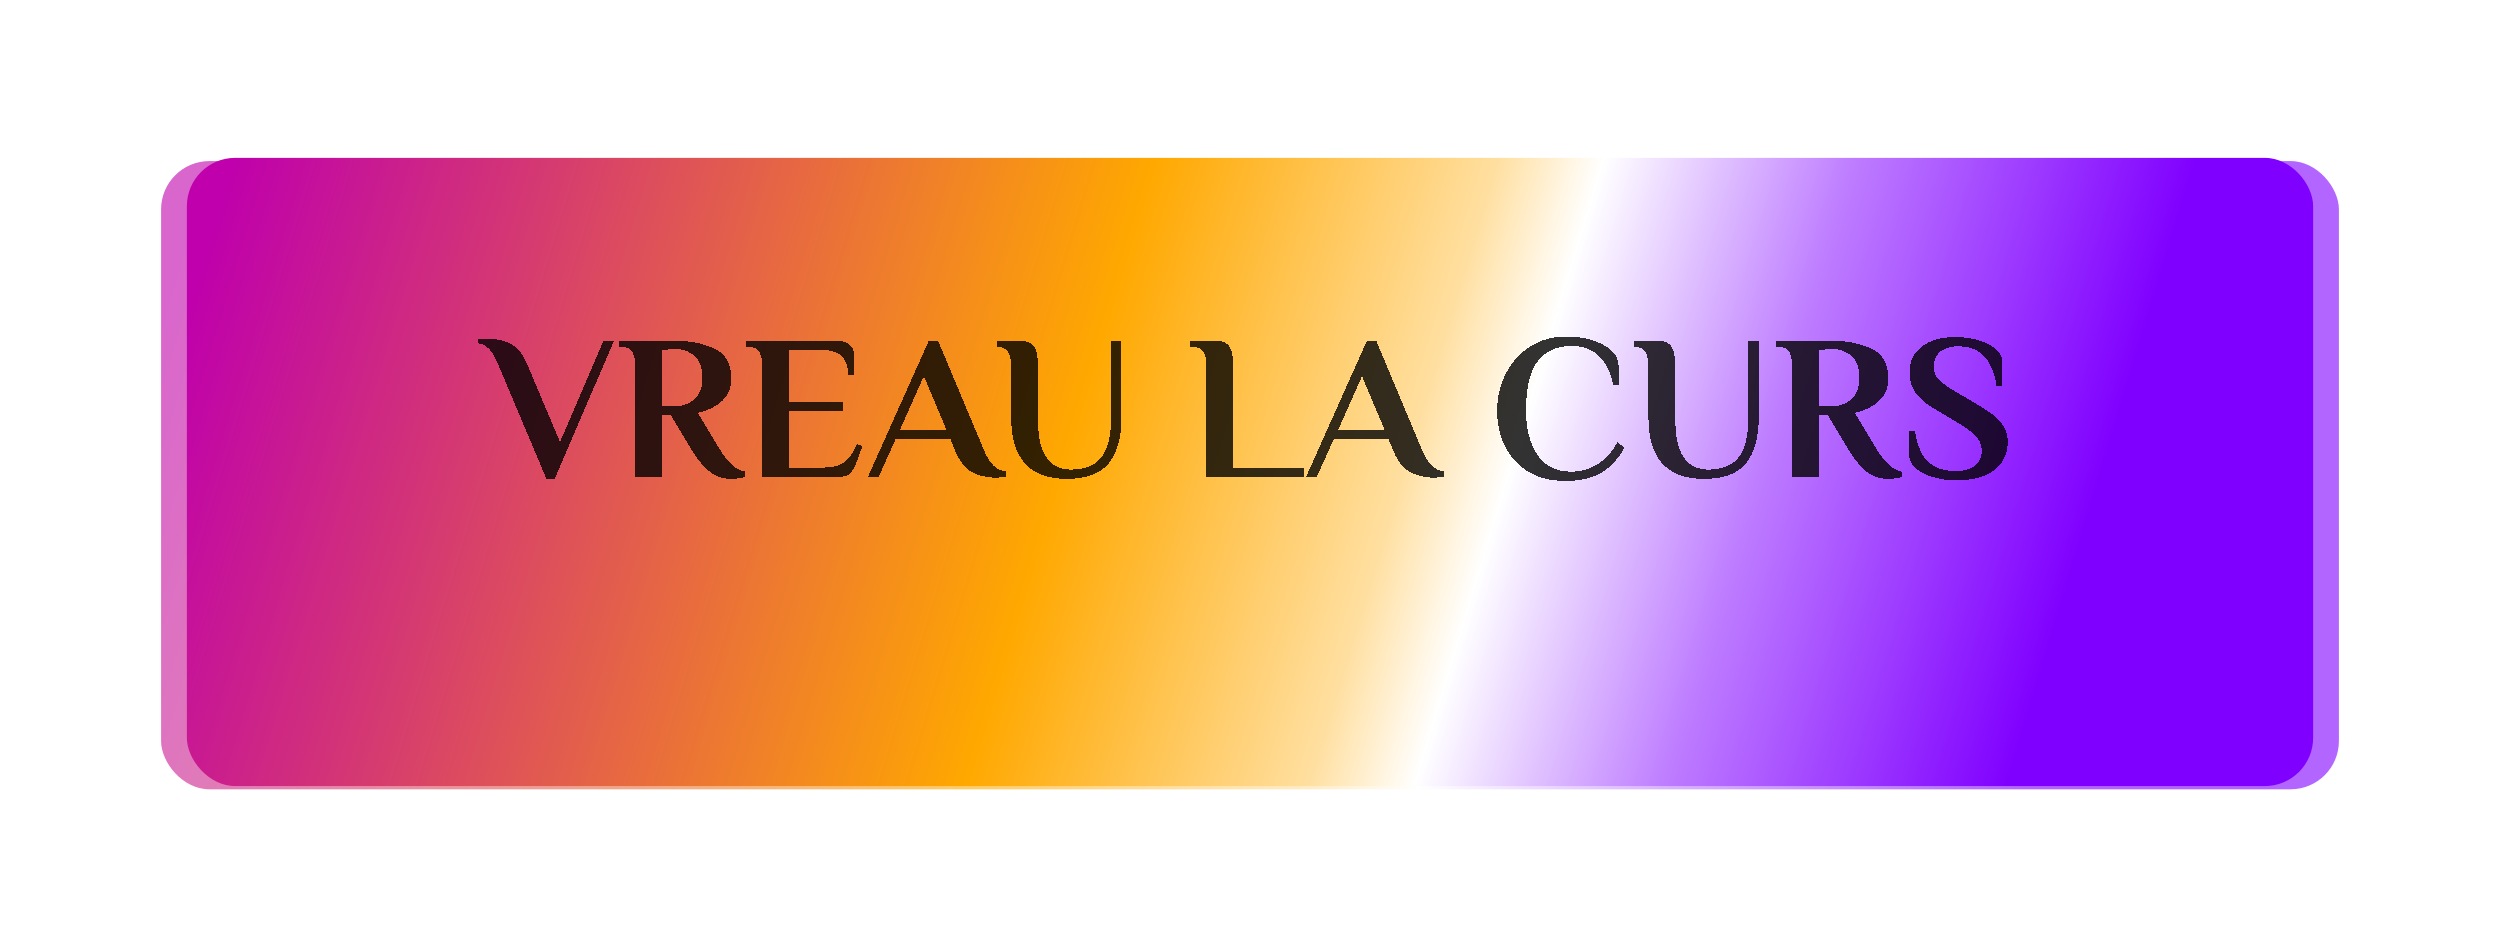
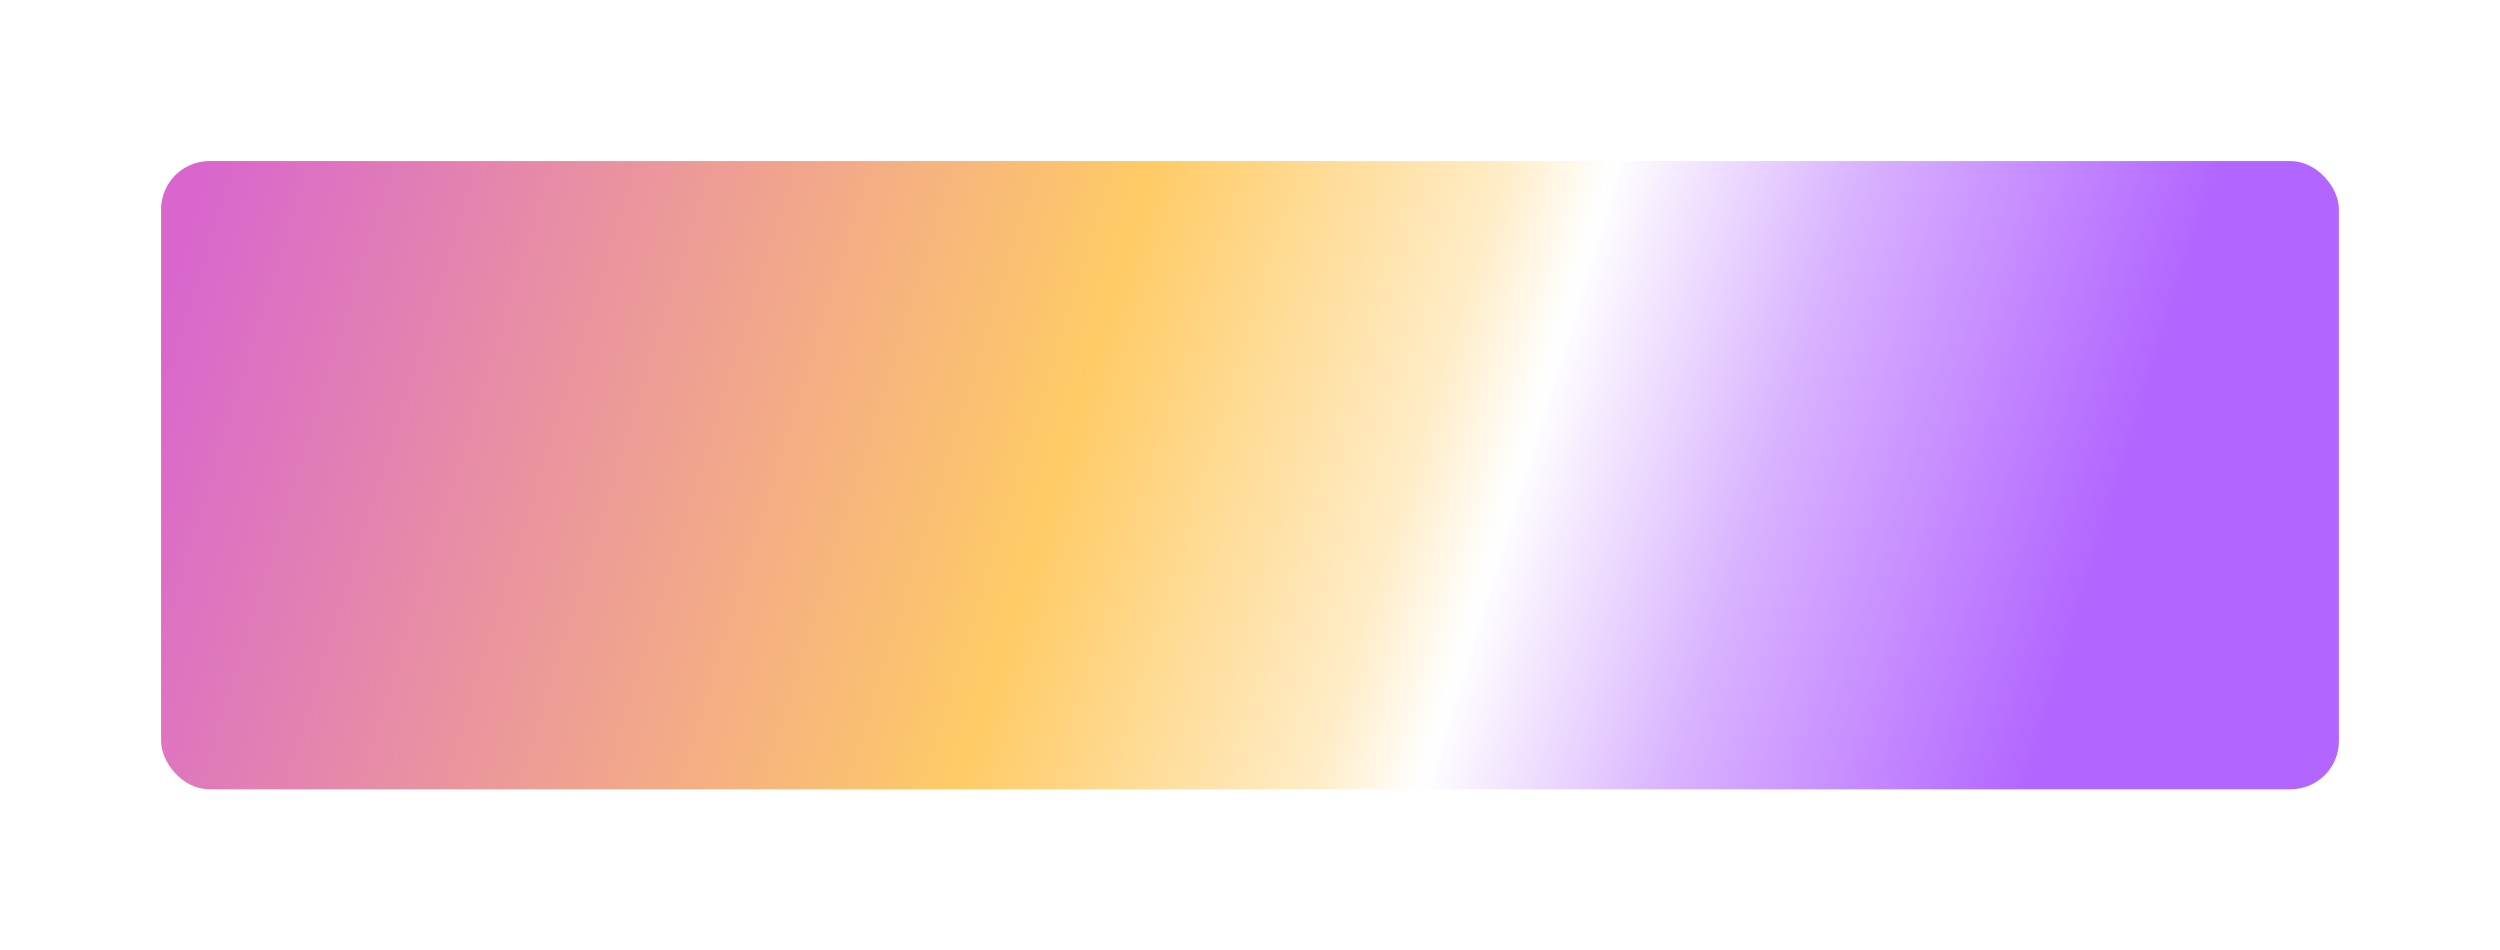
<svg xmlns="http://www.w3.org/2000/svg" width="776" height="295" viewBox="0 0 776 295" fill="none">
  <g filter="url(#filter0_f_69_1868)">
    <rect x="50" y="50" width="676" height="195" rx="15" fill="url(#paint0_linear_69_1868)" fill-opacity="0.6" />
  </g>
  <g filter="url(#filter1_dii_69_1868)">
-     <rect x="58" y="30" width="660" height="195" rx="15" fill="url(#paint1_linear_69_1868)" />
-   </g>
+     </g>
  <g filter="url(#filter2_d_69_1868)">
-     <path d="M154.693 109.248C153.711 106.901 152.73 105.237 151.749 104.256C150.81 103.275 149.679 102.699 148.357 102.528V101.248L151.045 101.12C153.861 101.12 156.335 101.653 158.469 102.72C160.602 103.787 162.351 105.963 163.717 109.248L173.829 133.184L187.333 101.76H190.597L172.165 144.64H169.605L154.693 109.248ZM226.934 144.64C224.587 144.64 222.454 143.957 220.534 142.592C218.614 141.184 216.608 138.773 214.518 135.36L208.118 124.672H205.558V144H197.174V110.08C197.174 107.904 196.875 106.304 196.278 105.28C195.68 104.213 194.486 103.68 192.694 103.68H192.054V101.76H209.718C214.155 101.76 218.144 102.571 221.686 104.192C225.227 105.813 226.998 108.928 226.998 113.536C226.998 118.869 223.542 122.411 216.63 124.16L223.35 135.36C225.867 139.584 228.512 141.931 231.286 142.4V144C230.944 144.171 230.326 144.32 229.43 144.448C228.534 144.576 227.702 144.64 226.934 144.64ZM209.398 122.112C211.787 122.112 213.814 121.408 215.478 120C217.184 118.549 218.038 116.288 218.038 113.216C218.038 110.187 217.206 107.947 215.542 106.496C213.878 105.045 211.936 104.32 209.718 104.32C208.48 104.32 207.52 104.405 206.838 104.576L205.558 104.768V122.112H209.398ZM236.611 110.08C236.611 107.904 236.313 106.304 235.715 105.28C235.118 104.213 233.923 103.68 232.131 103.68H231.491V101.76H259.715C263.342 101.76 265.155 103.467 265.155 106.88V112.32H263.235C263.235 109.675 262.553 107.733 261.187 106.496C259.865 105.259 257.881 104.64 255.235 104.64H244.931V120.64H261.571V123.52H244.931V141.12H255.875C258.307 141.12 260.334 140.587 261.955 139.52C263.577 138.411 264.921 136.512 265.987 133.824L267.715 134.464L265.859 139.52C265.305 141.056 264.643 142.187 263.875 142.912C263.107 143.637 261.913 144 260.291 144H236.611V110.08ZM309.098 144.256C306.41 144.256 303.978 143.701 301.802 142.592C299.626 141.44 297.856 139.221 296.49 135.936L295.018 132.352H277.994L272.746 144H269.418L288.298 101.76H291.178L305.514 135.936C307.136 139.904 309.354 142.037 312.17 142.336V143.936C311.402 144.149 310.378 144.256 309.098 144.256ZM279.338 129.472H293.802L286.762 112.768L279.338 129.472ZM331.137 144.64C319.617 144.64 313.857 138.283 313.857 125.568V110.08C313.857 107.904 313.558 106.304 312.961 105.28C312.363 104.213 311.169 103.68 309.377 103.68V101.76H316.417C317.953 101.76 319.126 102.016 319.937 102.528C320.747 103.04 321.323 103.893 321.665 105.088C322.006 106.24 322.177 107.904 322.177 110.08L322.241 127.488C322.283 132.011 323.158 135.531 324.865 138.048C326.614 140.523 329.131 141.76 332.417 141.76C336.769 141.76 339.926 140.48 341.889 137.92C343.894 135.317 344.897 131.2 344.897 125.568V101.76H348.097V125.568C348.097 131.84 346.774 136.597 344.129 139.84C341.483 143.04 337.153 144.64 331.137 144.64ZM374.486 110.08C374.486 107.904 374.188 106.304 373.59 105.28C372.993 104.213 371.798 103.68 370.006 103.68H369.366V101.76H377.046C378.582 101.76 379.756 102.016 380.566 102.528C381.377 103.04 381.953 103.893 382.294 105.088C382.636 106.24 382.806 107.904 382.806 110.08V141.12H404.886V144H374.486V110.08ZM445.098 144.256C442.41 144.256 439.978 143.701 437.802 142.592C435.626 141.44 433.856 139.221 432.49 135.936L431.018 132.352H413.994L408.746 144H405.418L424.298 101.76H427.178L441.514 135.936C443.136 139.904 445.354 142.037 448.17 142.336V143.936C447.402 144.149 446.378 144.256 445.098 144.256ZM415.338 129.472H429.802L422.762 112.768L415.338 129.472ZM485.832 145.28C481.437 145.28 477.64 144.341 474.44 142.464C471.282 140.544 468.872 137.941 467.208 134.656C465.544 131.371 464.712 127.659 464.712 123.52C464.712 119.253 465.629 115.371 467.464 111.872C469.298 108.331 471.816 105.557 475.016 103.552C478.258 101.504 481.864 100.48 485.832 100.48C489.586 100.48 492.722 100.971 495.24 101.952C497.757 102.891 499.677 104.128 501 105.664C501.768 106.645 502.237 107.861 502.408 109.312C502.578 110.763 502.664 112.789 502.664 115.392H500.744C499.933 111.467 498.44 108.48 496.264 106.432C494.088 104.384 491.25 103.36 487.752 103.36C483.4 103.36 479.965 104.896 477.448 107.968C474.93 111.04 473.672 116.224 473.672 123.52C473.672 128.939 474.824 133.44 477.128 137.024C479.432 140.608 482.973 142.4 487.752 142.4C490.738 142.4 493.469 141.611 495.944 140.032C498.461 138.453 500.488 136.192 502.024 133.248L504.264 134.976C502.216 138.56 499.741 141.184 496.84 142.848C493.938 144.469 490.269 145.28 485.832 145.28ZM528.949 144.64C517.429 144.64 511.669 138.283 511.669 125.568V110.08C511.669 107.904 511.371 106.304 510.773 105.28C510.176 104.213 508.981 103.68 507.189 103.68V101.76H514.229C515.765 101.76 516.939 102.016 517.749 102.528C518.56 103.04 519.136 103.893 519.477 105.088C519.819 106.24 519.989 107.904 519.989 110.08L520.053 127.488C520.096 132.011 520.971 135.531 522.677 138.048C524.427 140.523 526.944 141.76 530.229 141.76C534.581 141.76 537.739 140.48 539.701 137.92C541.707 135.317 542.709 131.2 542.709 125.568V101.76H545.909V125.568C545.909 131.84 544.587 136.597 541.941 139.84C539.296 143.04 534.965 144.64 528.949 144.64ZM586.059 144.64C583.712 144.64 581.579 143.957 579.659 142.592C577.739 141.184 575.733 138.773 573.643 135.36L567.243 124.672H564.683V144H556.299V110.08C556.299 107.904 556 106.304 555.403 105.28C554.805 104.213 553.611 103.68 551.819 103.68H551.179V101.76H568.843C573.28 101.76 577.269 102.571 580.811 104.192C584.352 105.813 586.123 108.928 586.123 113.536C586.123 118.869 582.667 122.411 575.755 124.16L582.475 135.36C584.992 139.584 587.637 141.931 590.411 142.4V144C590.069 144.171 589.451 144.32 588.555 144.448C587.659 144.576 586.827 144.64 586.059 144.64ZM568.523 122.112C570.912 122.112 572.939 121.408 574.603 120C576.309 118.549 577.163 116.288 577.163 113.216C577.163 110.187 576.331 107.947 574.667 106.496C573.003 105.045 571.061 104.32 568.843 104.32C567.605 104.32 566.645 104.405 565.963 104.576L564.683 104.768V122.112H568.523ZM607.128 145.088C604.739 145.088 602.435 144.768 600.216 144.128C597.998 143.531 596.184 142.656 594.776 141.504C593.368 140.309 592.664 138.944 592.664 137.408V129.92H594.456C595.096 134.272 596.44 137.408 598.488 139.328C600.536 141.248 603.395 142.208 607.064 142.208C609.539 142.208 611.502 141.675 612.952 140.608C614.403 139.541 615.128 138.005 615.128 136C615.128 134.293 614.595 132.843 613.528 131.648C612.462 130.453 610.798 129.152 608.536 127.744L600.664 123.008C597.806 121.344 595.758 119.616 594.52 117.824C593.326 116.032 592.728 113.941 592.728 111.552C592.728 108.181 594.008 105.515 596.568 103.552C599.171 101.589 602.67 100.608 607.064 100.608C609.454 100.608 611.758 100.928 613.976 101.568C616.195 102.165 618.008 103.061 619.416 104.256C620.824 105.408 621.528 106.752 621.528 108.288V115.776H619.736C619.011 111.424 617.667 108.288 615.704 106.368C613.742 104.448 611.096 103.488 607.768 103.488C605.464 103.488 603.63 104.043 602.264 105.152C600.942 106.261 600.28 107.776 600.28 109.696C600.28 111.36 600.792 112.747 601.816 113.856C602.883 114.923 604.59 116.139 606.936 117.504L614.808 122.176C617.795 123.925 619.928 125.632 621.208 127.296C622.531 128.917 623.192 130.88 623.192 133.184C623.192 136.896 621.784 139.819 618.968 141.952C616.195 144.043 612.248 145.088 607.128 145.088Z" fill="black" fill-opacity="0.8" shape-rendering="crispEdges" />
-   </g>
+     </g>
  <defs>
    <filter id="filter0_f_69_1868" x="0" y="0" width="776" height="295" filterUnits="userSpaceOnUse" color-interpolation-filters="sRGB">
      <feFlood flood-opacity="0" result="BackgroundImageFix" />
      <feBlend mode="normal" in="SourceGraphic" in2="BackgroundImageFix" result="shape" />
      <feGaussianBlur stdDeviation="25" result="effect1_foregroundBlur_69_1868" />
    </filter>
    <filter id="filter1_dii_69_1868" x="43" y="20" width="690" height="225" filterUnits="userSpaceOnUse" color-interpolation-filters="sRGB">
      <feFlood flood-opacity="0" result="BackgroundImageFix" />
      <feColorMatrix in="SourceAlpha" type="matrix" values="0 0 0 0 0 0 0 0 0 0 0 0 0 0 0 0 0 0 127 0" result="hardAlpha" />
      <feOffset dy="5" />
      <feGaussianBlur stdDeviation="7.5" />
      <feComposite in2="hardAlpha" operator="out" />
      <feColorMatrix type="matrix" values="0 0 0 0 0 0 0 0 0 0 0 0 0 0 0 0 0 0 0.5 0" />
      <feBlend mode="normal" in2="BackgroundImageFix" result="effect1_dropShadow_69_1868" />
      <feBlend mode="normal" in="SourceGraphic" in2="effect1_dropShadow_69_1868" result="shape" />
      <feColorMatrix in="SourceAlpha" type="matrix" values="0 0 0 0 0 0 0 0 0 0 0 0 0 0 0 0 0 0 127 0" result="hardAlpha" />
      <feOffset dy="10" />
      <feGaussianBlur stdDeviation="20" />
      <feComposite in2="hardAlpha" operator="arithmetic" k2="-1" k3="1" />
      <feColorMatrix type="matrix" values="0 0 0 0 0.312 0 0 0 0 0.184 0 0 0 0 0.033 0 0 0 0.43 0" />
      <feBlend mode="normal" in2="shape" result="effect2_innerShadow_69_1868" />
      <feColorMatrix in="SourceAlpha" type="matrix" values="0 0 0 0 0 0 0 0 0 0 0 0 0 0 0 0 0 0 127 0" result="hardAlpha" />
      <feOffset dy="4" />
      <feGaussianBlur stdDeviation="2" />
      <feComposite in2="hardAlpha" operator="arithmetic" k2="-1" k3="1" />
      <feColorMatrix type="matrix" values="0 0 0 0 0 0 0 0 0 0 0 0 0 0 0 0 0 0 0.25 0" />
      <feBlend mode="normal" in2="effect2_innerShadow_69_1868" result="effect3_innerShadow_69_1868" />
    </filter>
    <filter id="filter2_d_69_1868" x="138.355" y="94.48" width="494.836" height="64.8" filterUnits="userSpaceOnUse" color-interpolation-filters="sRGB">
      <feFlood flood-opacity="0" result="BackgroundImageFix" />
      <feColorMatrix in="SourceAlpha" type="matrix" values="0 0 0 0 0 0 0 0 0 0 0 0 0 0 0 0 0 0 127 0" result="hardAlpha" />
      <feOffset dy="4" />
      <feGaussianBlur stdDeviation="5" />
      <feComposite in2="hardAlpha" operator="out" />
      <feColorMatrix type="matrix" values="0 0 0 0 0 0 0 0 0 0 0 0 0 0 0 0 0 0 0.75 0" />
      <feBlend mode="normal" in2="BackgroundImageFix" result="effect1_dropShadow_69_1868" />
      <feBlend mode="normal" in="SourceGraphic" in2="effect1_dropShadow_69_1868" result="shape" />
    </filter>
    <linearGradient id="paint0_linear_69_1868" x1="64.852" y1="50" x2="723.298" y2="253.733" gradientUnits="userSpaceOnUse">
      <stop stop-color="#BF00AC" />
      <stop offset="0.406" stop-color="#FFA800" />
      <stop offset="0.557" stop-color="#FFDFA0" />
      <stop offset="0.604" stop-color="white" />
      <stop offset="0.714" stop-color="#BE7DFF" />
      <stop offset="0.865" stop-color="#8000FF" />
      <stop offset="1" stop-color="#8000FF" />
    </linearGradient>
    <linearGradient id="paint1_linear_69_1868" x1="72.5" y1="30" x2="718" y2="225" gradientUnits="userSpaceOnUse">
      <stop stop-color="#BF00AC" />
      <stop offset="0.406" stop-color="#FFA800" />
      <stop offset="0.557" stop-color="#FFDFA0" />
      <stop offset="0.604" stop-color="white" />
      <stop offset="0.714" stop-color="#BE7DFF" />
      <stop offset="0.865" stop-color="#8000FF" />
      <stop offset="1" stop-color="#8000FF" />
    </linearGradient>
  </defs>
</svg>